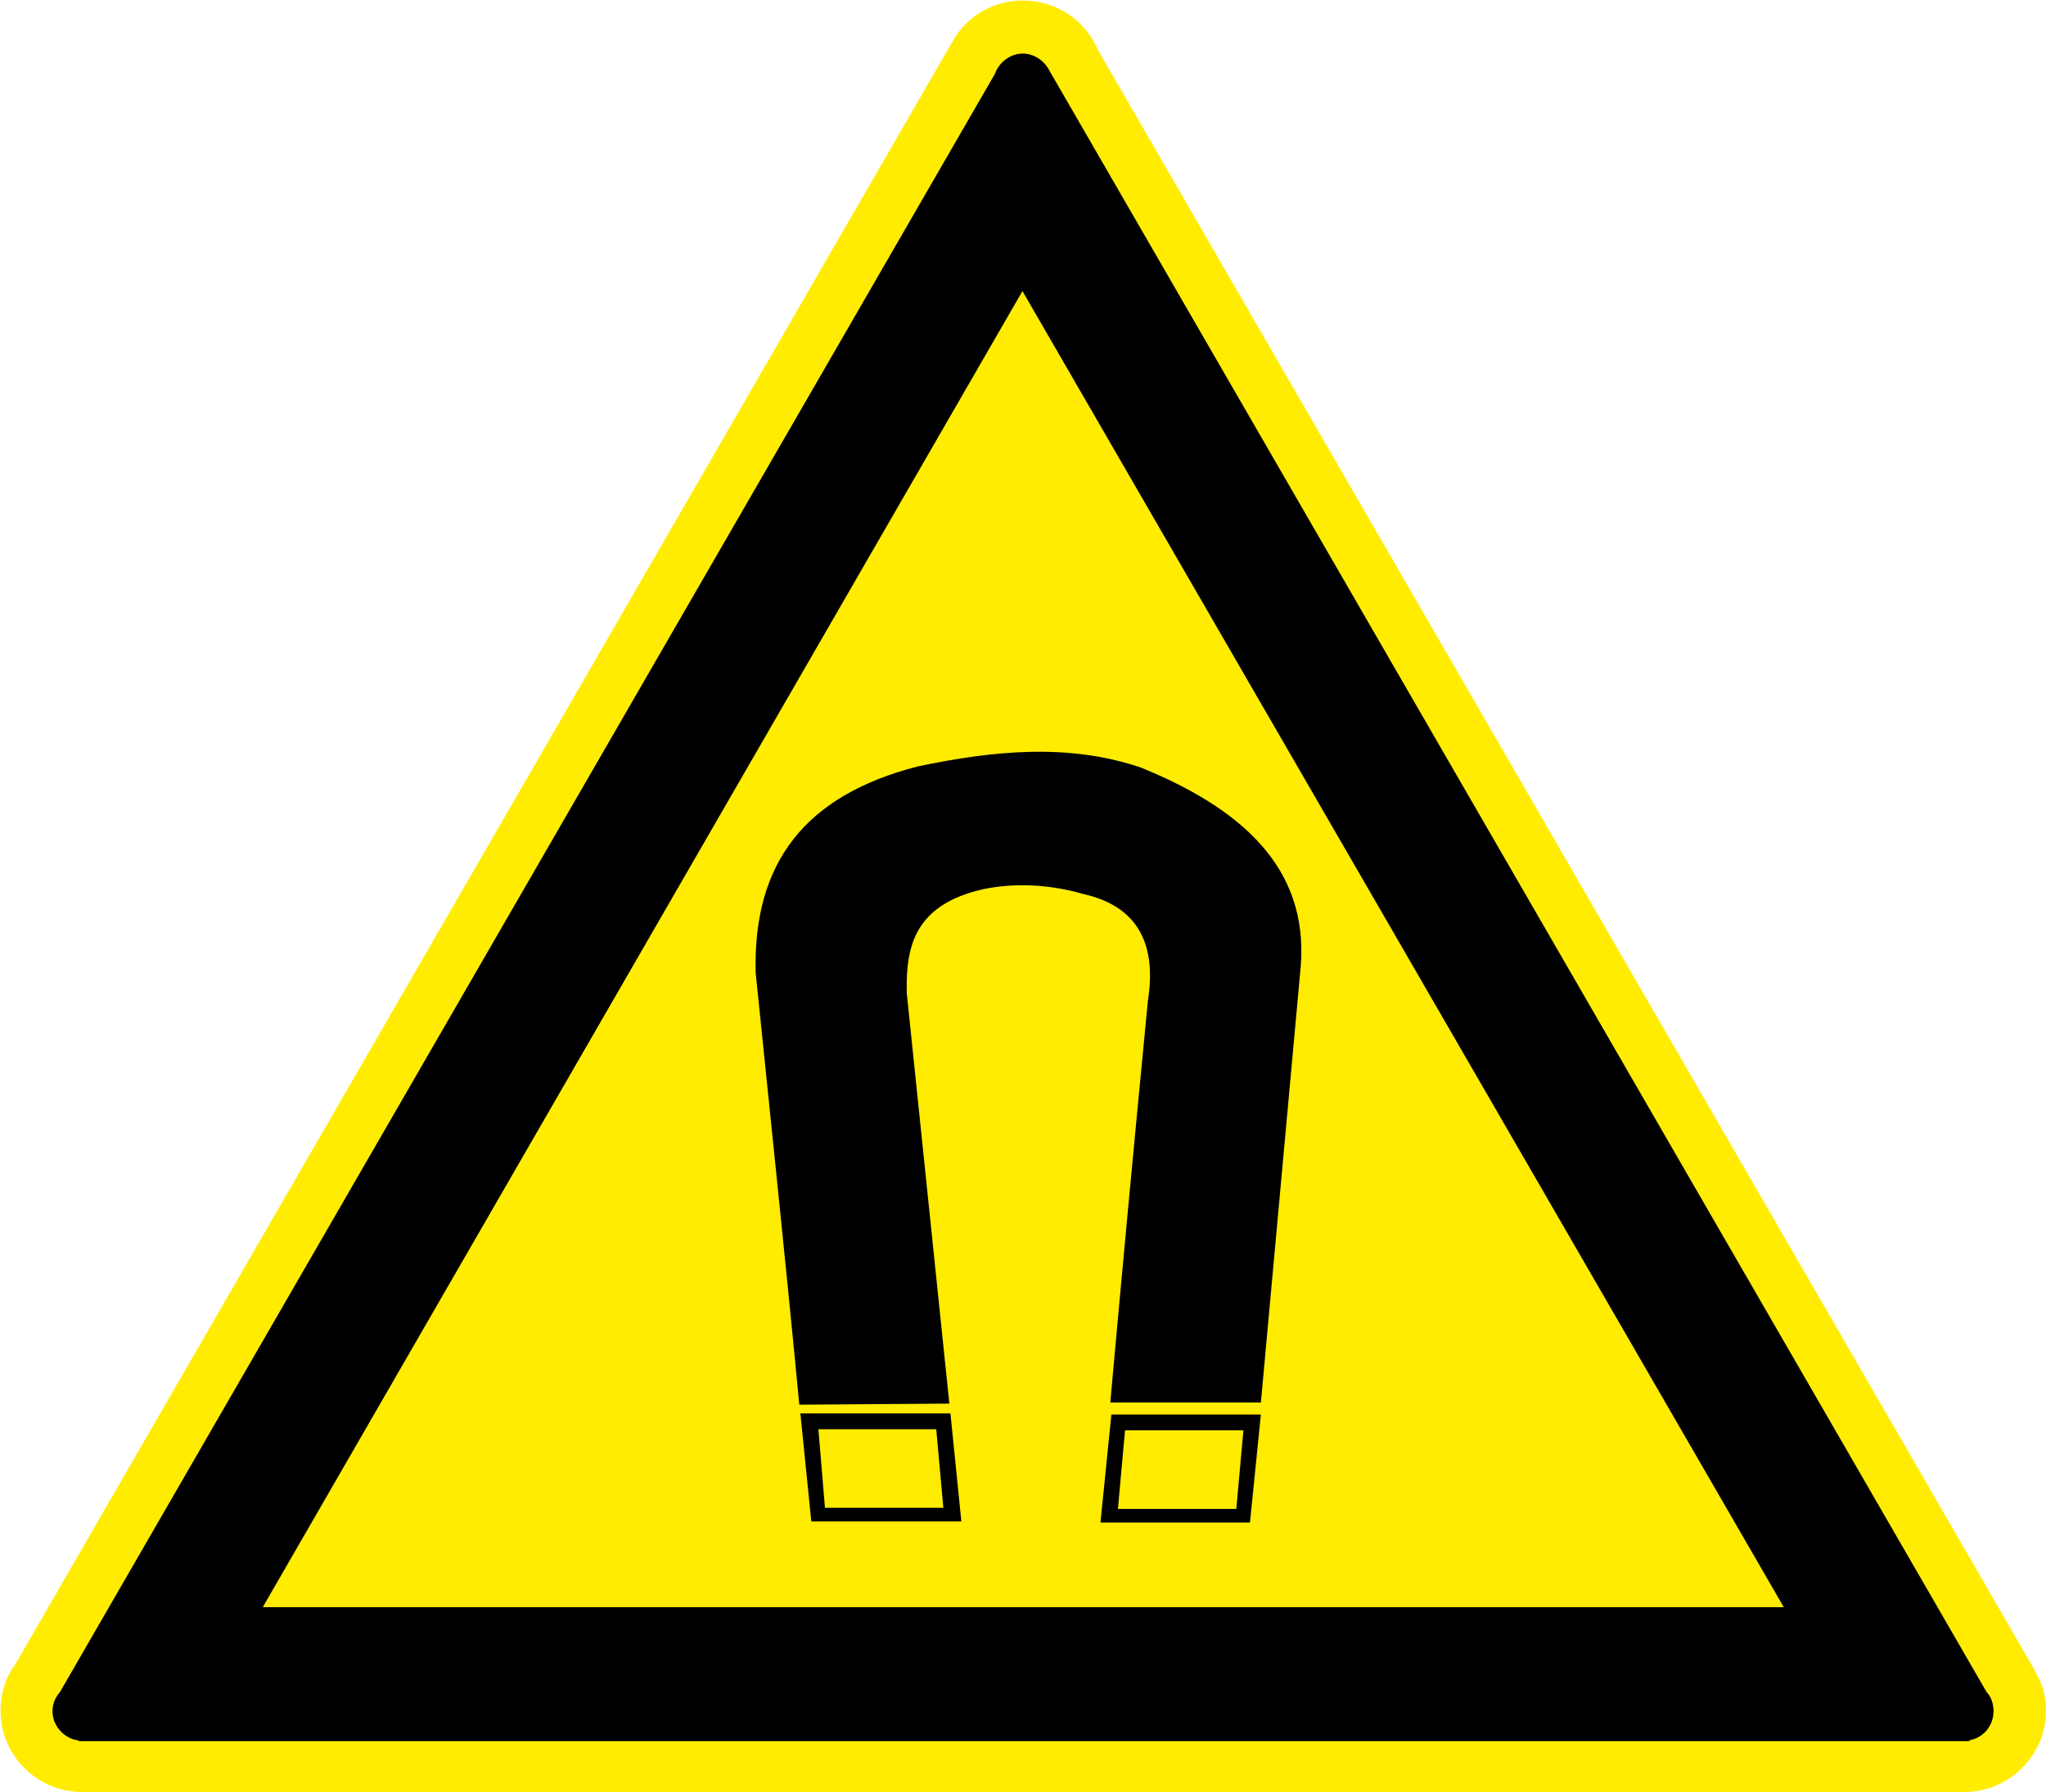
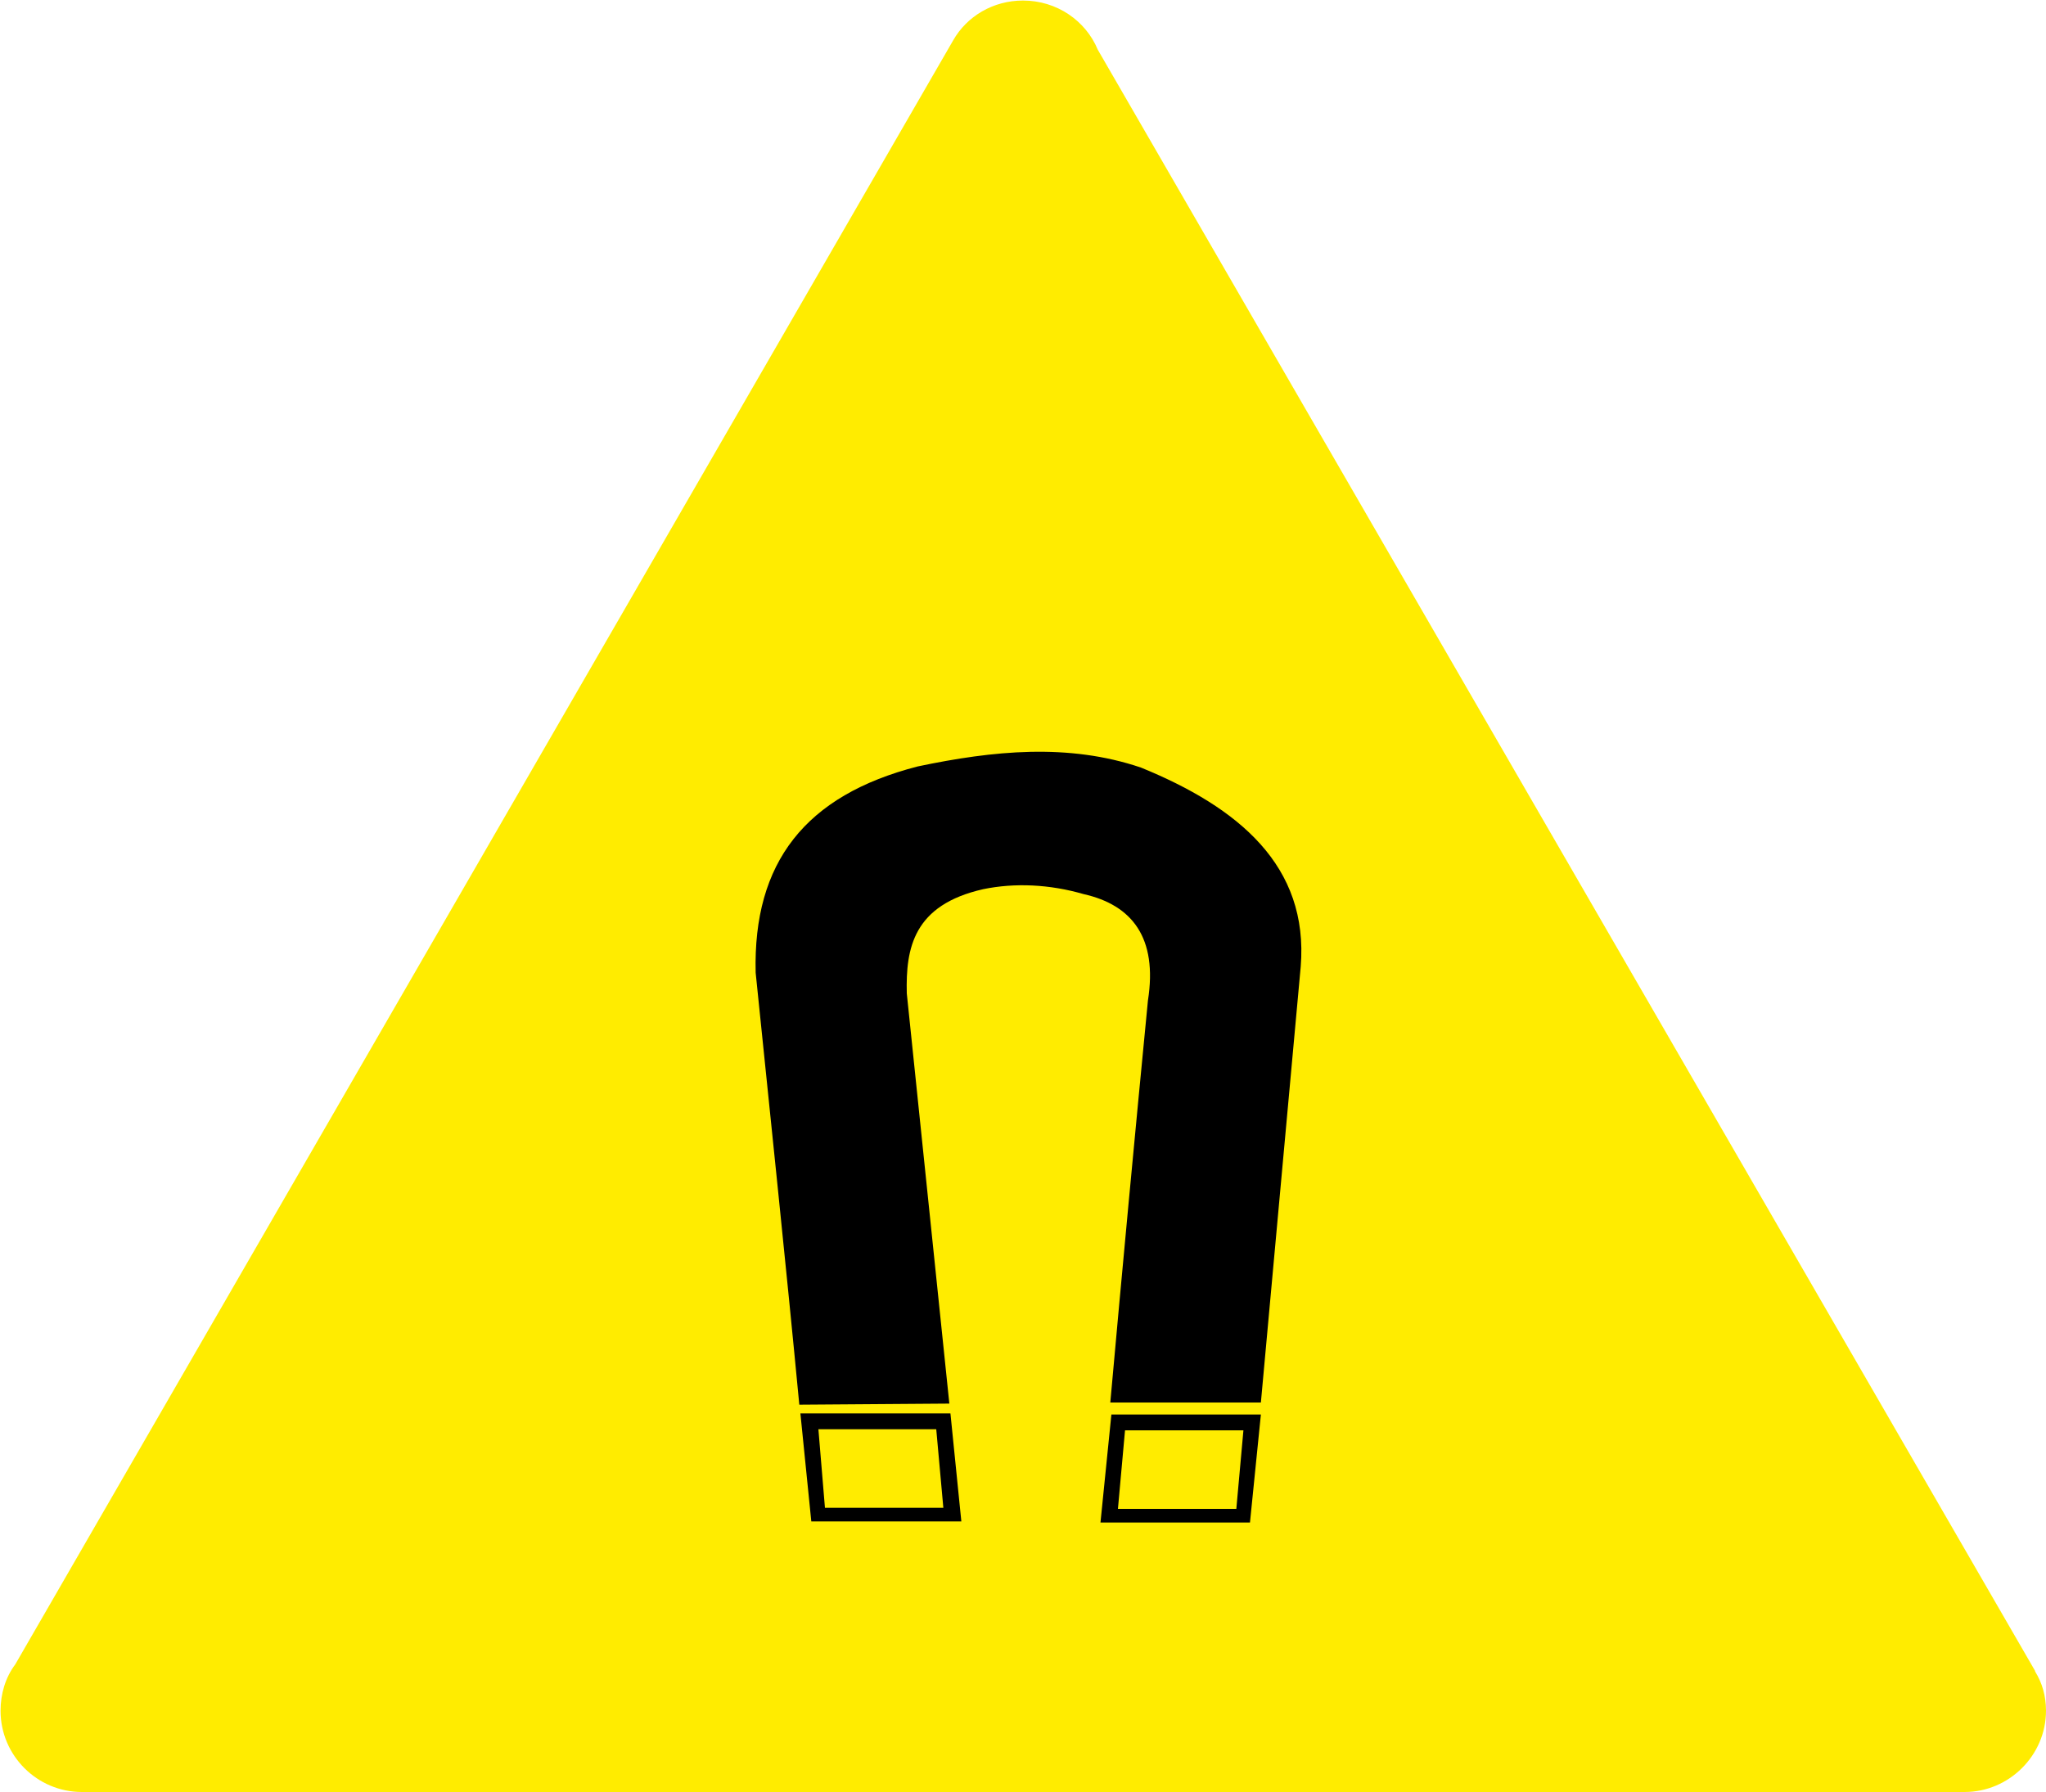
<svg xmlns="http://www.w3.org/2000/svg" xml:space="preserve" width="37.5mm" height="32.85mm" style="shape-rendering:geometricPrecision; text-rendering:geometricPrecision; image-rendering:optimizeQuality; fill-rule:evenodd; clip-rule:evenodd" viewBox="0 0 3750 3285" version="1.1" enable-background="new 0 0 141.682 124.115">
  <defs>
    <style type="text/css">
   
    .str0 {stroke:black;stroke-width:7.62;stroke-linecap:round}
    .fil1 {fill:black}
    .fil0 {fill:#FFEC00}
   
  </style>
  </defs>
  <g id="Ebene_x0020_1">
    <g id="_290573488">
      <g id="_492021368">
        <g>
-           <path class="fil0" d="M150 3285l0 0c-82,0 -149,-67 -149,-149 0,-31 9,-61 27,-85l1719 -2977 0 0c25,-44 73,-73 128,-73 62,0 115,37 137,90l1718 2972 0 1c13,21 20,45 20,72 0,82 -68,149 -149,149 -1,0 -2,0 -2,0l0 0 -3448 0 -1 0 0 0z" />
-           <path class="fil1 str0" d="M3638 3104c8,8 12,20 12,33 0,28 -22,50 -49,50 0,0 0,0 -1,0l1 1 -3453 0 0 -1c-26,-1 -48,-24 -48,-50 0,-13 5,-24 13,-33l1714 -2967c7,-20 26,-35 48,-35 17,0 33,10 42,24l0 0 1721 2978 0 0zm-1764 -2578l1402 2424 -2801 0 1399 -2424 0 0z" />
+           <path class="fil0" d="M150 3285c-82,0 -149,-67 -149,-149 0,-31 9,-61 27,-85l1719 -2977 0 0c25,-44 73,-73 128,-73 62,0 115,37 137,90l1718 2972 0 1c13,21 20,45 20,72 0,82 -68,149 -149,149 -1,0 -2,0 -2,0l0 0 -3448 0 -1 0 0 0z" />
          <path class="fil1" d="M1465 2575c-25,-263 -53,-527 -80,-792 -5,-202 91,-325 297,-378 138,-29 276,-43 409,2 179,73 308,180 293,365l-73 799 -276 0c22,-245 45,-490 69,-737 18,-115 -29,-175 -118,-195 -62,-18 -126,-21 -184,-9 -128,29 -142,108 -140,191l78 752 -275 2 0 0zm2 16l275 0 20 198 -275 0 -20 -198 0 0zm844 2l-274 0 -20 198 274 0 20 -198 0 0zm-811 27l216 0 13 144 -217 0 -12 -144 0 0zm779 2l-217 0 -13 144 217 0 13 -144 0 0z" />
        </g>
      </g>
    </g>
  </g>
</svg>